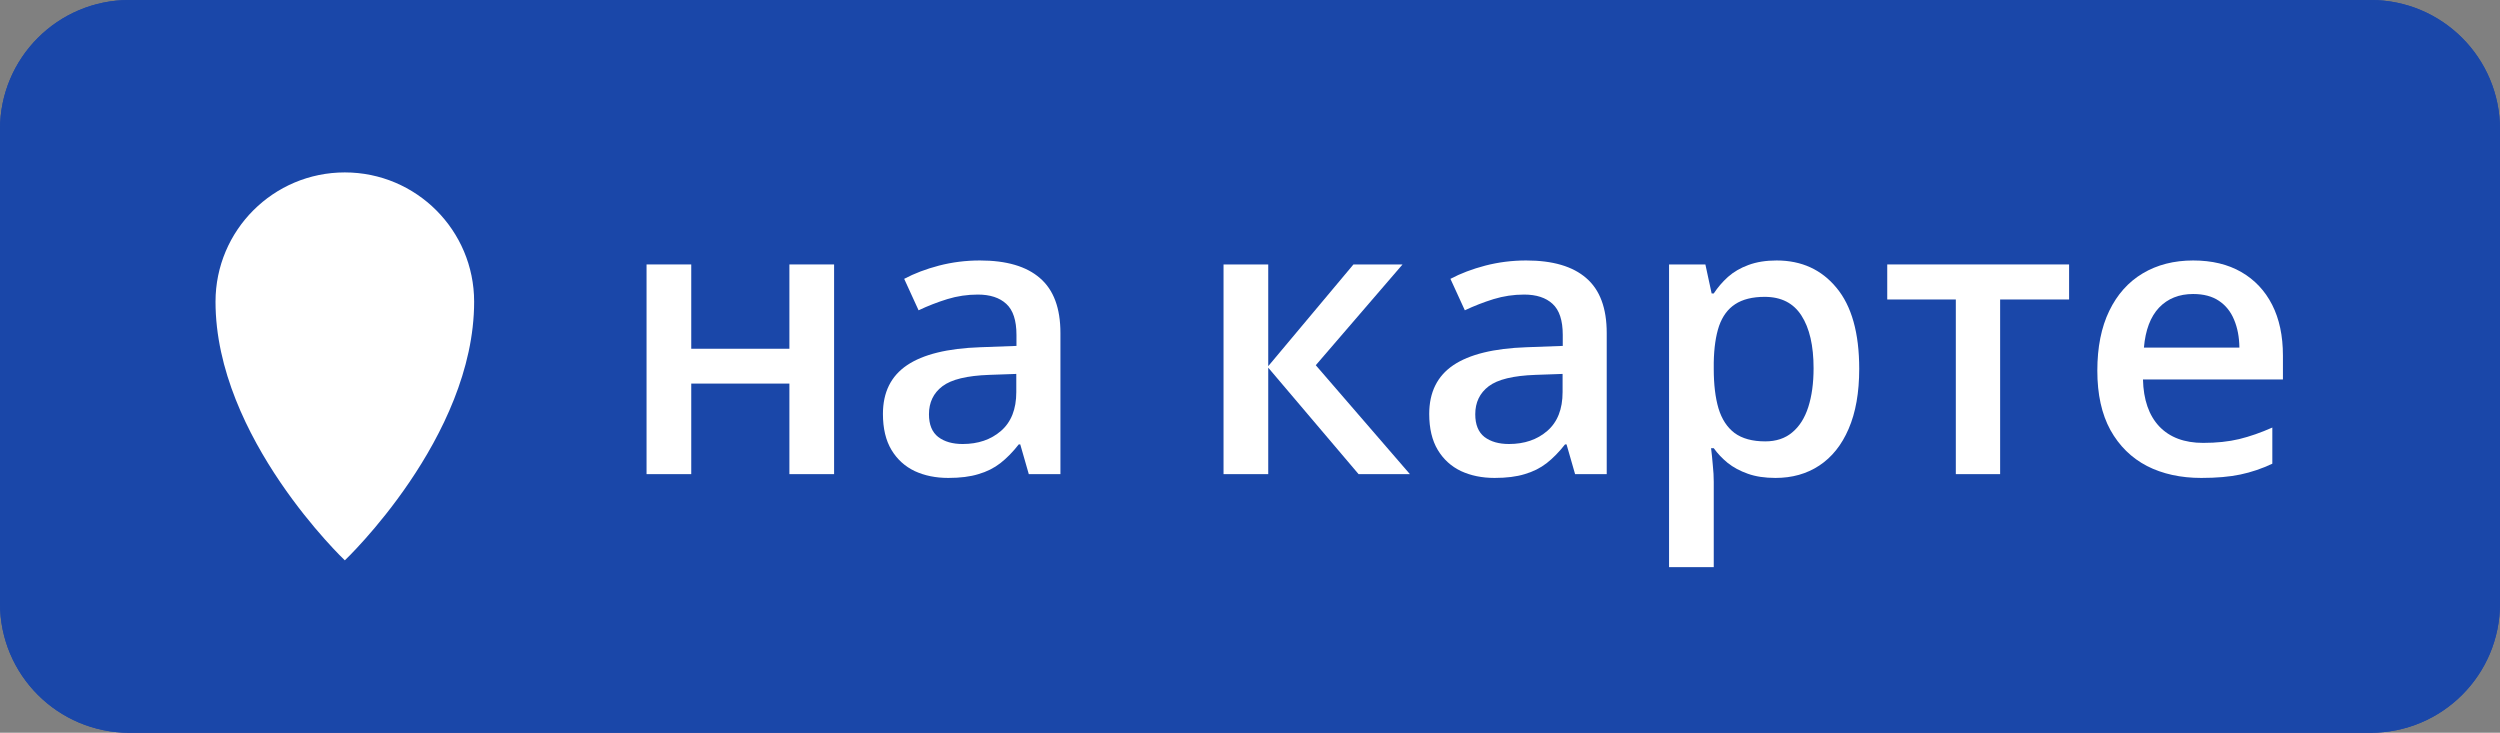
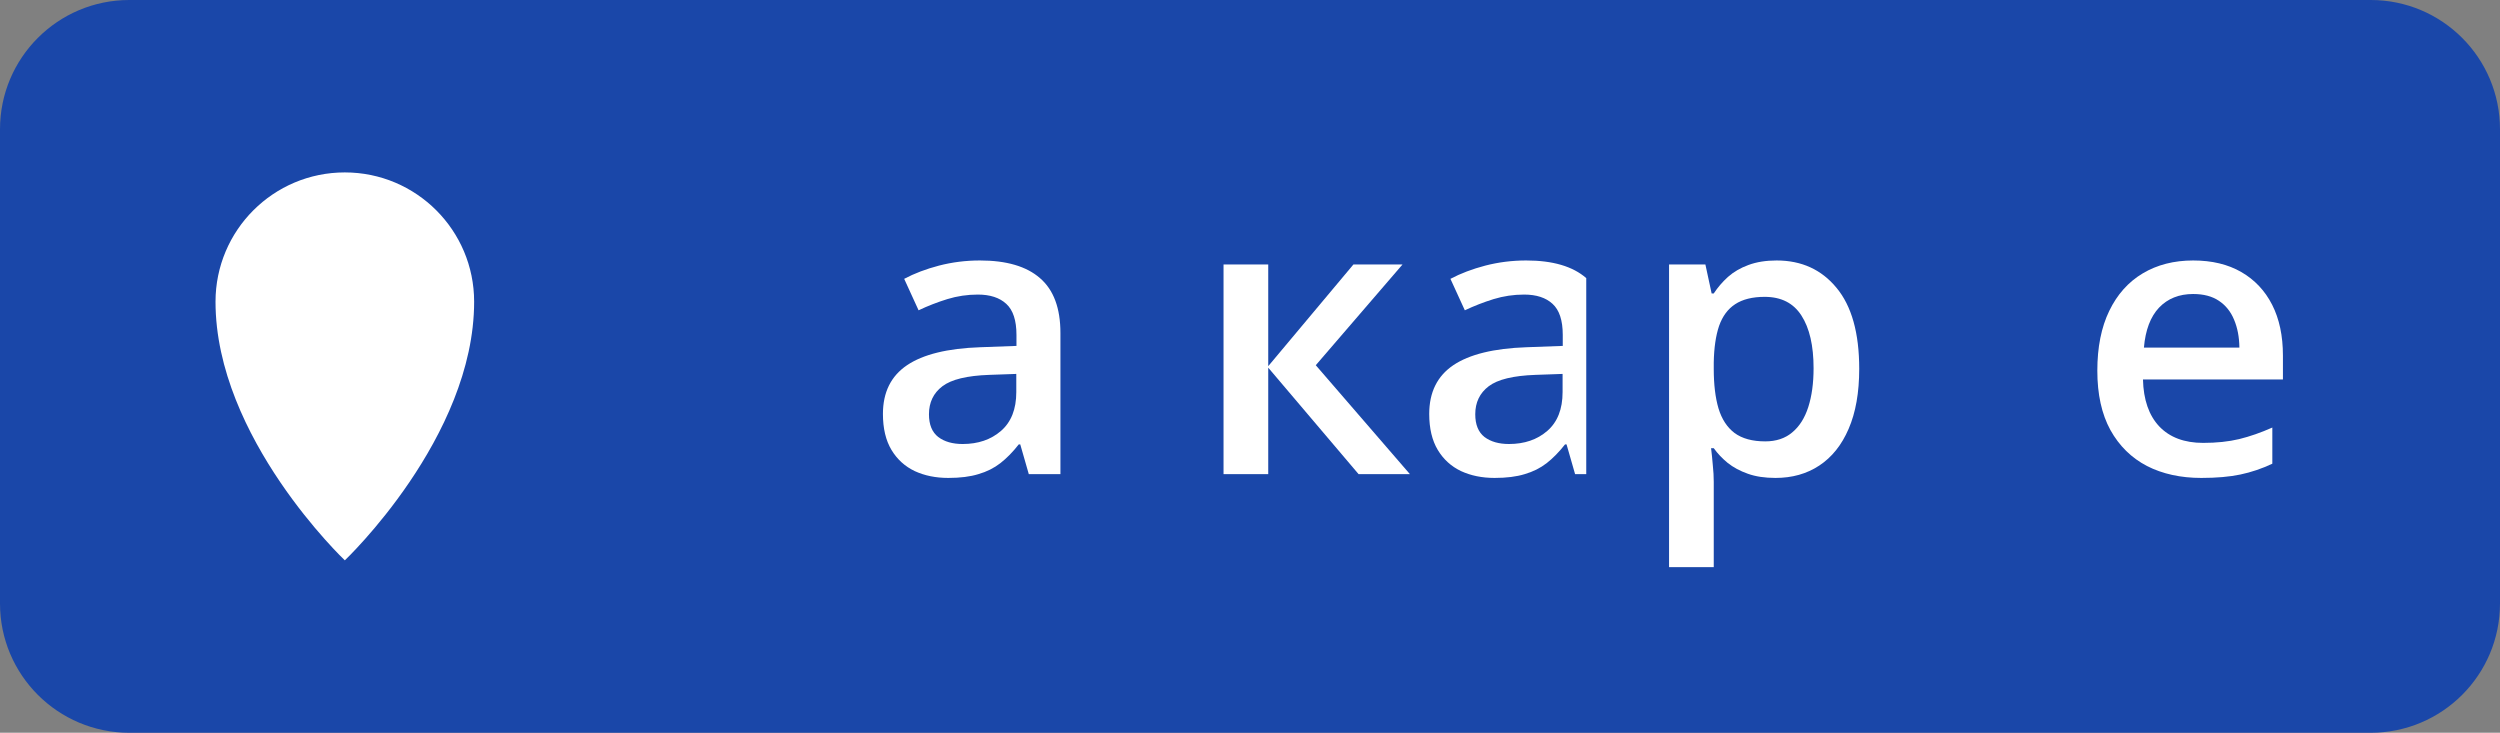
<svg xmlns="http://www.w3.org/2000/svg" width="58" height="17" viewBox="0 0 58 17" fill="none">
  <rect x="0" y="0" width="58" height="17" fill="#808080" stroke="none" />
  <path d="M0 3C0 1.343 1.343 0 3 0H55C56.657 0 58 1.343 58 3V14C58 15.657 56.657 17 55 17H3C1.343 17 0 15.657 0 14V3Z" fill="#1A47A9" />
-   <path d="M0 3C0 1.343 1.343 0 3 0H55C56.657 0 58 1.343 58 3V14C58 15.657 56.657 17 55 17H3C1.343 17 0 15.657 0 14V3Z" fill="#1A47A9" />
-   <path d="M16.037 6.135V8.091H18.314V6.135H19.351V11H18.314V8.899H16.037V11H15V6.135H16.037Z" fill="white" />
  <path d="M22.734 6.043C23.35 6.043 23.814 6.179 24.127 6.452C24.444 6.724 24.602 7.149 24.602 7.726V11H23.868L23.67 10.31H23.635C23.498 10.486 23.355 10.631 23.209 10.745C23.062 10.859 22.893 10.944 22.699 11C22.509 11.059 22.276 11.088 22 11.088C21.71 11.088 21.451 11.035 21.223 10.93C20.994 10.821 20.814 10.657 20.682 10.438C20.55 10.218 20.484 9.939 20.484 9.603C20.484 9.102 20.67 8.725 21.043 8.473C21.418 8.221 21.983 8.082 22.739 8.056L23.582 8.025V7.77C23.582 7.433 23.503 7.193 23.345 7.049C23.19 6.906 22.97 6.834 22.686 6.834C22.443 6.834 22.207 6.869 21.979 6.939C21.75 7.01 21.527 7.096 21.311 7.199L20.977 6.469C21.214 6.343 21.483 6.241 21.785 6.162C22.09 6.083 22.406 6.043 22.734 6.043ZM23.578 8.675L22.95 8.697C22.434 8.715 22.072 8.803 21.864 8.961C21.656 9.119 21.552 9.336 21.552 9.611C21.552 9.852 21.624 10.027 21.768 10.139C21.911 10.247 22.1 10.301 22.334 10.301C22.692 10.301 22.988 10.2 23.222 9.998C23.459 9.793 23.578 9.493 23.578 9.097V8.675Z" fill="white" />
  <path d="M31.4 6.135H32.539L30.526 8.473L32.71 11H31.519L29.423 8.53V11H28.386V6.135H29.423V8.495L31.4 6.135Z" fill="white" />
-   <path d="M35.408 6.043C36.023 6.043 36.488 6.179 36.801 6.452C37.118 6.724 37.276 7.149 37.276 7.726V11H36.542L36.344 10.31H36.309C36.171 10.486 36.029 10.631 35.883 10.745C35.736 10.859 35.566 10.944 35.373 11C35.183 11.059 34.95 11.088 34.674 11.088C34.384 11.088 34.125 11.035 33.897 10.93C33.668 10.821 33.488 10.657 33.356 10.438C33.224 10.218 33.158 9.939 33.158 9.603C33.158 9.102 33.344 8.725 33.716 8.473C34.091 8.221 34.657 8.082 35.413 8.056L36.256 8.025V7.77C36.256 7.433 36.177 7.193 36.019 7.049C35.864 6.906 35.644 6.834 35.36 6.834C35.117 6.834 34.881 6.869 34.652 6.939C34.424 7.01 34.201 7.096 33.984 7.199L33.65 6.469C33.888 6.343 34.157 6.241 34.459 6.162C34.764 6.083 35.08 6.043 35.408 6.043ZM36.252 8.675L35.623 8.697C35.108 8.715 34.746 8.803 34.538 8.961C34.33 9.119 34.226 9.336 34.226 9.611C34.226 9.852 34.298 10.027 34.441 10.139C34.585 10.247 34.774 10.301 35.008 10.301C35.366 10.301 35.662 10.2 35.896 9.998C36.133 9.793 36.252 9.493 36.252 9.097V8.675Z" fill="white" />
+   <path d="M35.408 6.043C36.023 6.043 36.488 6.179 36.801 6.452V11H36.542L36.344 10.31H36.309C36.171 10.486 36.029 10.631 35.883 10.745C35.736 10.859 35.566 10.944 35.373 11C35.183 11.059 34.95 11.088 34.674 11.088C34.384 11.088 34.125 11.035 33.897 10.93C33.668 10.821 33.488 10.657 33.356 10.438C33.224 10.218 33.158 9.939 33.158 9.603C33.158 9.102 33.344 8.725 33.716 8.473C34.091 8.221 34.657 8.082 35.413 8.056L36.256 8.025V7.77C36.256 7.433 36.177 7.193 36.019 7.049C35.864 6.906 35.644 6.834 35.36 6.834C35.117 6.834 34.881 6.869 34.652 6.939C34.424 7.01 34.201 7.096 33.984 7.199L33.65 6.469C33.888 6.343 34.157 6.241 34.459 6.162C34.764 6.083 35.08 6.043 35.408 6.043ZM36.252 8.675L35.623 8.697C35.108 8.715 34.746 8.803 34.538 8.961C34.33 9.119 34.226 9.336 34.226 9.611C34.226 9.852 34.298 10.027 34.441 10.139C34.585 10.247 34.774 10.301 35.008 10.301C35.366 10.301 35.662 10.2 35.896 9.998C36.133 9.793 36.252 9.493 36.252 9.097V8.675Z" fill="white" />
  <path d="M41.218 6.043C41.795 6.043 42.258 6.254 42.606 6.676C42.958 7.098 43.134 7.725 43.134 8.557C43.134 9.107 43.052 9.572 42.888 9.95C42.727 10.325 42.499 10.609 42.206 10.802C41.916 10.993 41.578 11.088 41.191 11.088C40.945 11.088 40.731 11.056 40.55 10.991C40.368 10.927 40.213 10.843 40.084 10.741C39.955 10.635 39.847 10.521 39.759 10.398H39.697C39.712 10.515 39.725 10.646 39.737 10.789C39.752 10.93 39.759 11.059 39.759 11.176V13.158H38.722V6.135H39.565L39.71 6.808H39.759C39.85 6.67 39.959 6.542 40.088 6.425C40.22 6.308 40.378 6.216 40.563 6.148C40.751 6.078 40.969 6.043 41.218 6.043ZM40.941 6.887C40.657 6.887 40.428 6.944 40.255 7.058C40.085 7.169 39.961 7.338 39.882 7.563C39.806 7.789 39.765 8.072 39.759 8.412V8.557C39.759 8.917 39.795 9.223 39.869 9.475C39.945 9.724 40.069 9.915 40.242 10.046C40.418 10.175 40.655 10.24 40.954 10.24C41.206 10.24 41.414 10.171 41.578 10.033C41.745 9.896 41.87 9.699 41.952 9.444C42.034 9.189 42.075 8.889 42.075 8.543C42.075 8.019 41.981 7.612 41.794 7.322C41.609 7.032 41.325 6.887 40.941 6.887Z" fill="white" />
-   <path d="M48.003 6.948H46.403V11H45.375V6.948H43.784V6.135H48.003V6.948Z" fill="white" />
  <path d="M50.881 6.043C51.315 6.043 51.687 6.132 51.998 6.311C52.308 6.49 52.547 6.743 52.714 7.071C52.881 7.399 52.964 7.792 52.964 8.249V8.803H49.717C49.728 9.274 49.855 9.638 50.095 9.893C50.338 10.148 50.678 10.275 51.114 10.275C51.425 10.275 51.703 10.246 51.949 10.187C52.198 10.126 52.455 10.036 52.718 9.919V10.758C52.475 10.873 52.227 10.956 51.976 11.009C51.724 11.062 51.422 11.088 51.07 11.088C50.593 11.088 50.172 10.996 49.809 10.811C49.449 10.623 49.166 10.345 48.961 9.976C48.759 9.607 48.658 9.148 48.658 8.601C48.658 8.056 48.75 7.593 48.935 7.212C49.119 6.831 49.378 6.541 49.712 6.342C50.046 6.143 50.436 6.043 50.881 6.043ZM50.881 6.821C50.556 6.821 50.292 6.926 50.09 7.137C49.891 7.348 49.774 7.657 49.739 8.064H51.954C51.951 7.821 51.91 7.606 51.831 7.418C51.754 7.231 51.637 7.084 51.479 6.979C51.324 6.874 51.124 6.821 50.881 6.821Z" fill="white" />
  <path fill-rule="evenodd" clip-rule="evenodd" d="M11 7C11 10.157 8 13 8 13C8 13 5 10.157 5 7C5 5.343 6.343 4 8 4C9.657 4 11 5.343 11 7Z" fill="white" />
</svg>